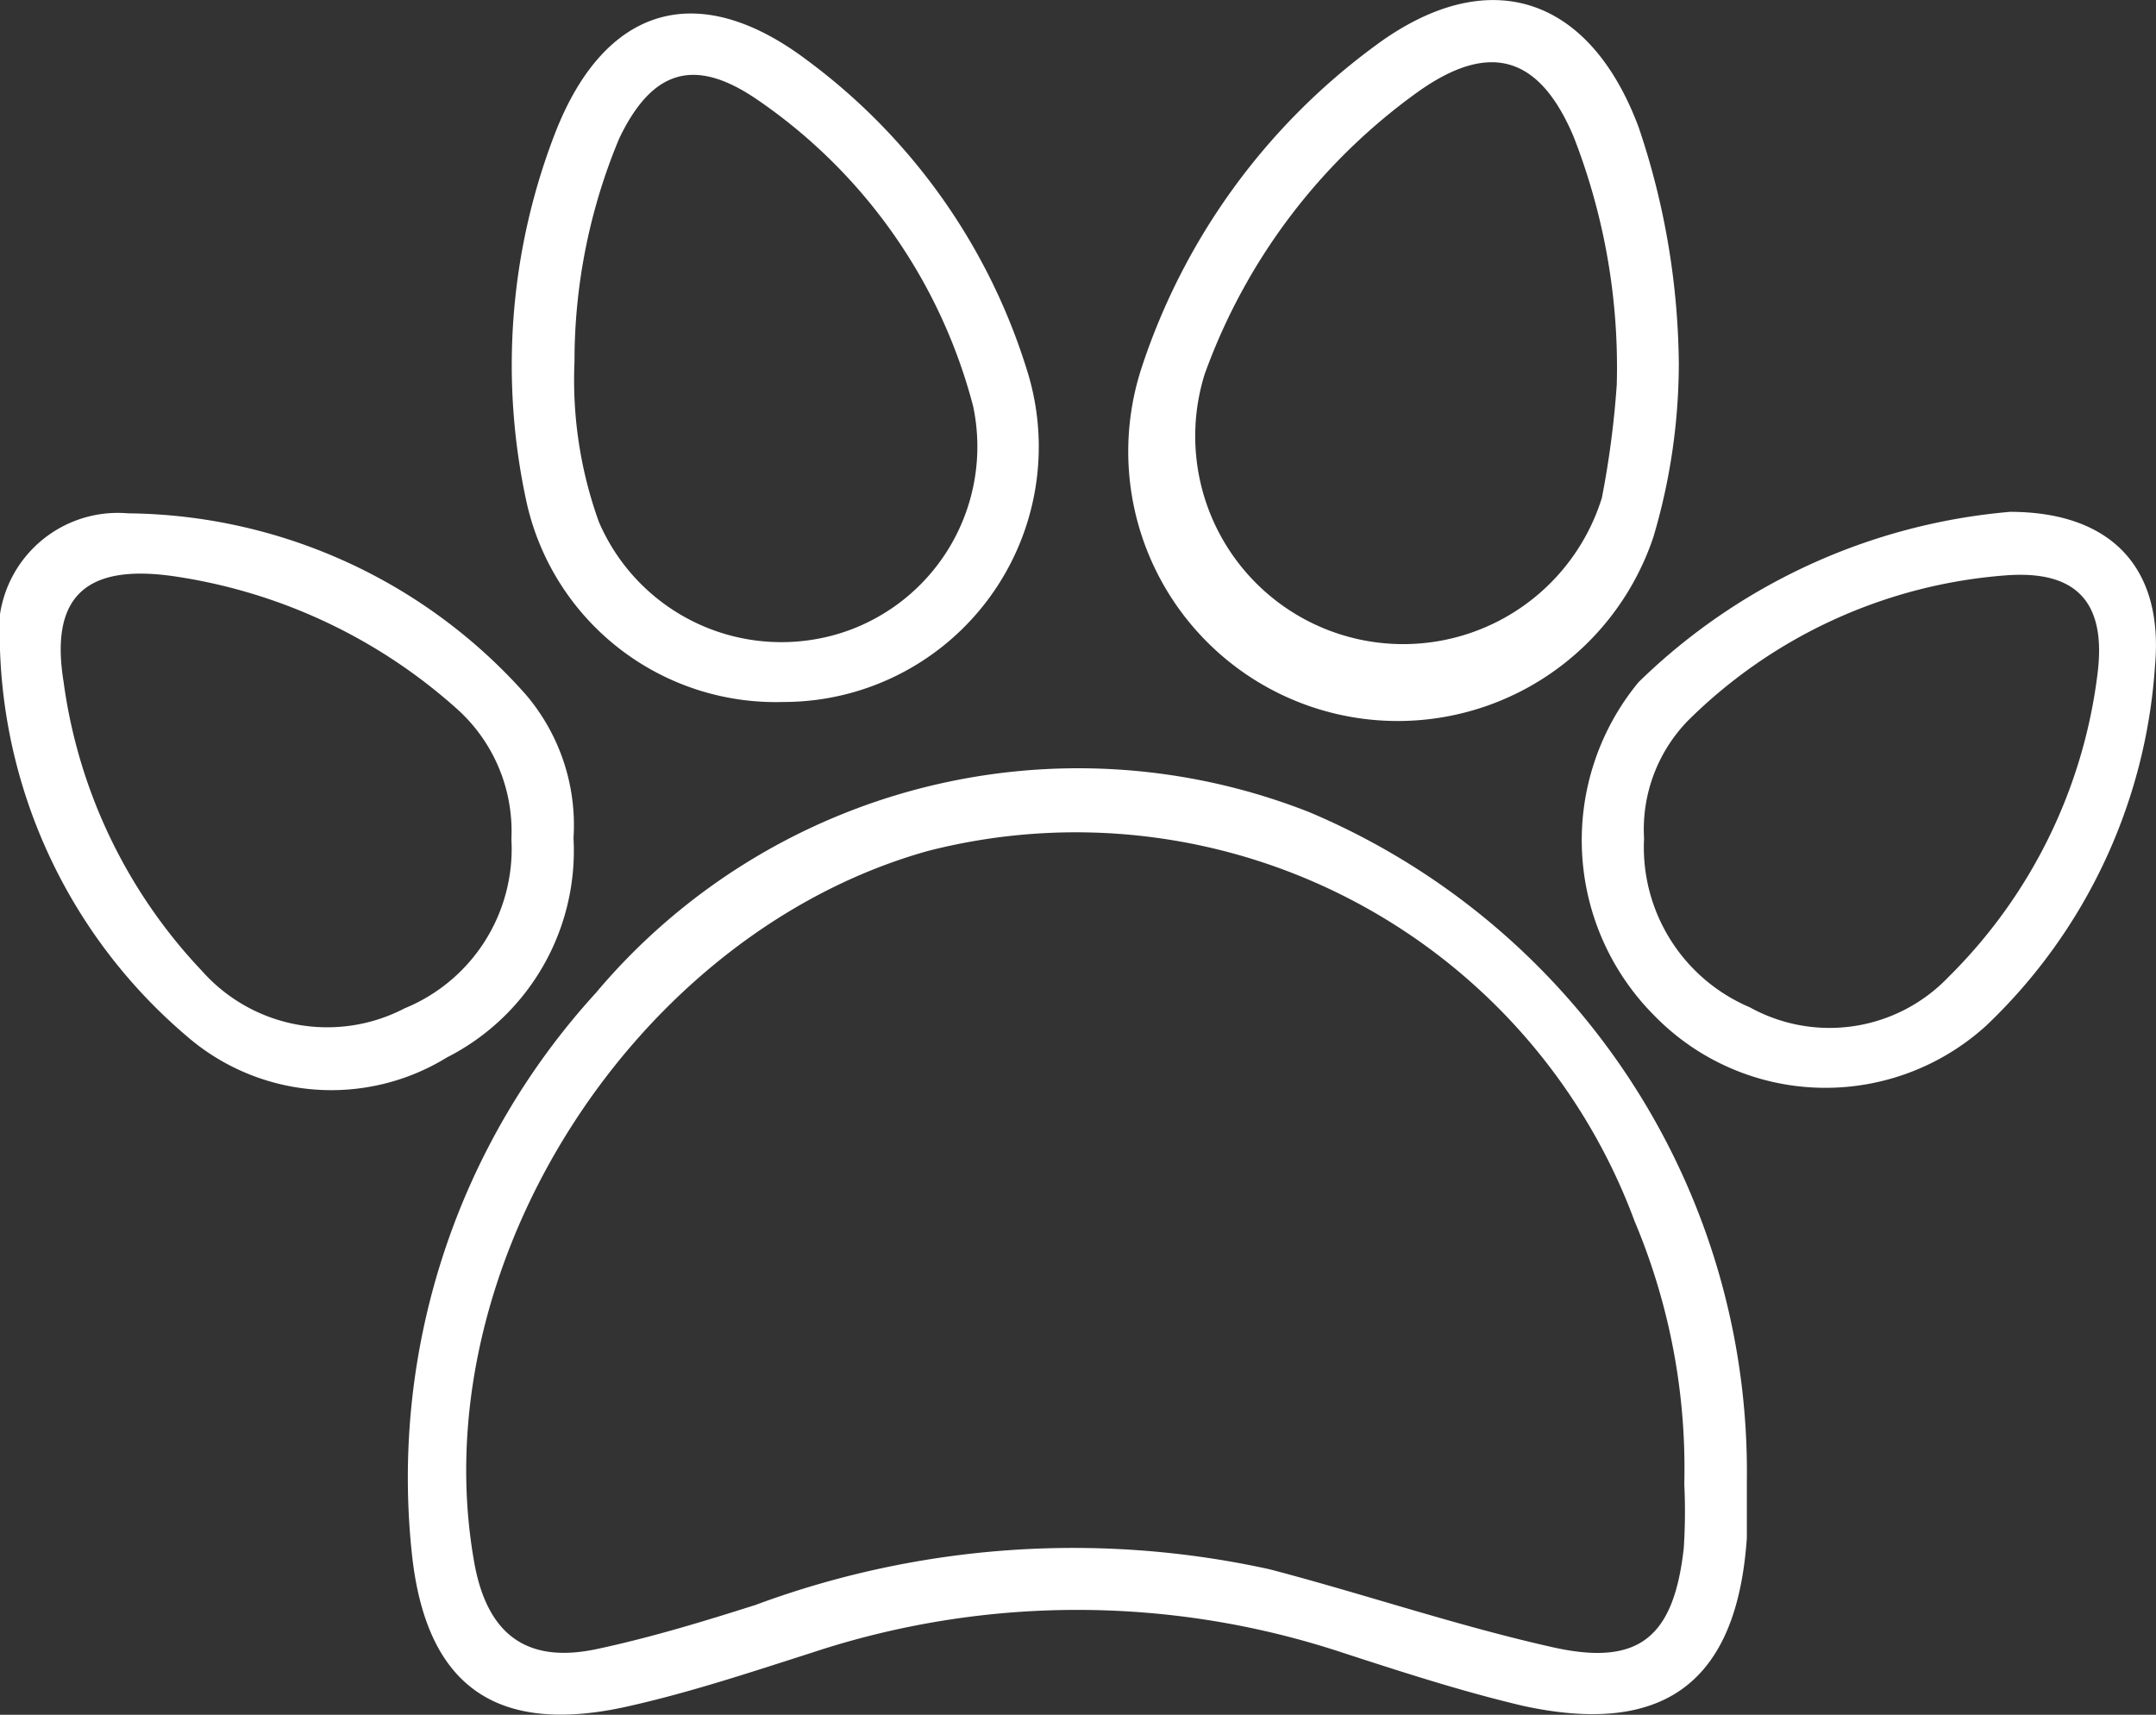
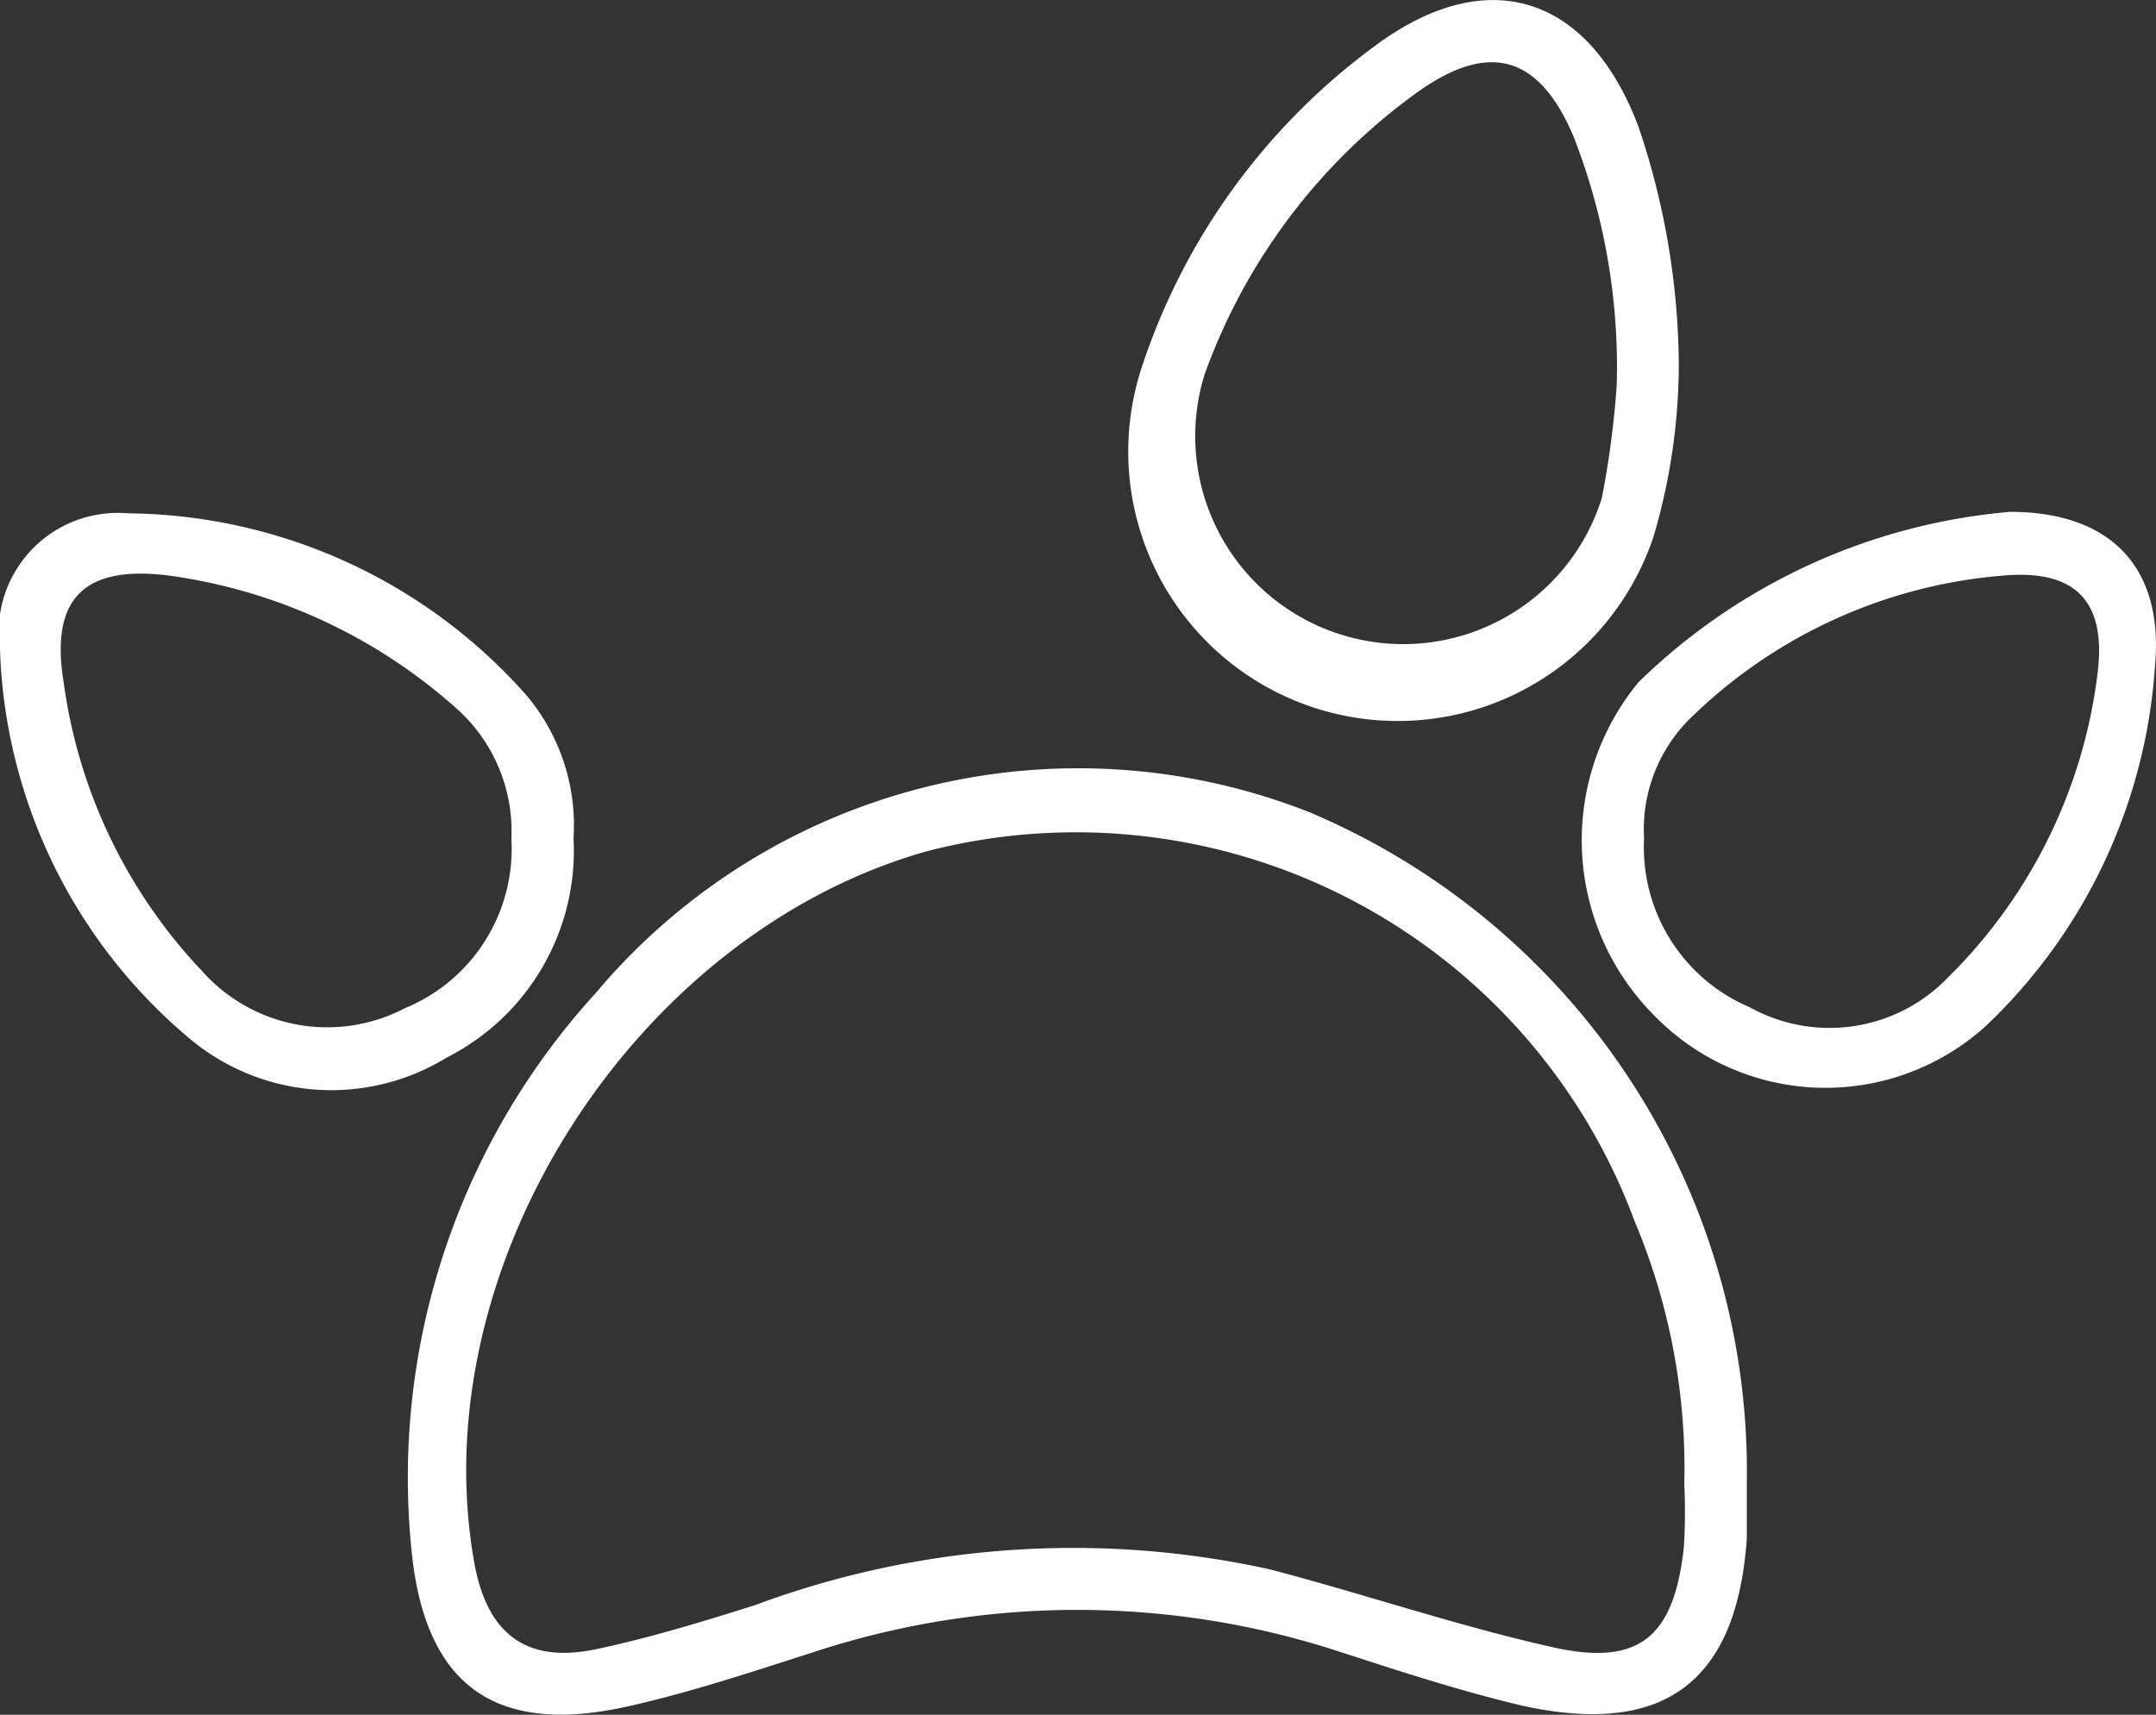
<svg xmlns="http://www.w3.org/2000/svg" id="Слой_1" data-name="Слой 1" viewBox="0 0 43.42 34.54">
  <rect x="0" y="0" width="43.42" height="34.54" fill="#333333" stroke="none" />
  <defs>
    <style>.cls-1{fill:#fff;}</style>
  </defs>
  <path class="cls-1" d="M35.18,29.83c0,.38,0,.77,0,1.15-.2,2.91-1.67,4-4.51,3.38-1.23-.29-2.43-.68-3.63-1.07a17,17,0,0,0-10.69,0c-1.25.4-2.51.82-3.79,1.1-2.62.56-4-.47-4.27-3.14A14.48,14.48,0,0,1,12,20a12.69,12.69,0,0,1,14.37-3.64A14.42,14.42,0,0,1,35.18,29.83Zm-1.26.06a12.81,12.81,0,0,0-1-5.29,12,12,0,0,0-14.23-7.46c-5.9,1.65-10.17,8.34-9.15,14.27.25,1.51,1.06,2.12,2.51,1.8,1.07-.23,2.12-.55,3.16-.88a18.4,18.4,0,0,1,10.36-.72c1.91.5,3.78,1.14,5.7,1.57,1.74.39,2.44-.2,2.64-2A11.43,11.43,0,0,0,33.92,29.89Z" />
  <path class="cls-1" d="M33.81,7.34a12.33,12.33,0,0,1-.51,3.47A5.42,5.42,0,0,1,23,7.38,13.12,13.12,0,0,1,27.67.94C29.94-.76,32-.11,33,2.56A15.24,15.24,0,0,1,33.81,7.34Zm-1.25.41a12.76,12.76,0,0,0-.87-5C31,1.12,30,.83,28.57,1.84a12,12,0,0,0-4.31,5.7,4.18,4.18,0,1,0,8,2.49A18.6,18.6,0,0,0,32.56,7.75Z" />
-   <path class="cls-1" d="M15.77,14.14a5.14,5.14,0,0,1-5.16-4,12.94,12.94,0,0,1,.57-7.46c1-2.57,2.88-3.12,5.07-1.47a12.28,12.28,0,0,1,4.47,6.37A5.14,5.14,0,0,1,15.77,14.14Zm-4.2-6.86a8.44,8.44,0,0,0,.49,3.23A4,4,0,0,0,17,12.73,3.94,3.94,0,0,0,19.6,8.19,10.77,10.77,0,0,0,15.24,2c-1.26-.86-2.11-.59-2.77.79A11.62,11.62,0,0,0,11.57,7.28Z" />
  <path class="cls-1" d="M40.48,10.31c2,0,3.1,1.09,2.92,3.1A11,11,0,0,1,40,20.66a4.81,4.81,0,0,1-6.69-.21A5,5,0,0,1,33,13.74,12.2,12.2,0,0,1,40.48,10.31Zm-7.37,6.58a3.5,3.5,0,0,0,2.13,3.4,3.31,3.31,0,0,0,4-.61,10.37,10.37,0,0,0,3-6.09c.19-1.46-.42-2.11-1.85-2A10.17,10.17,0,0,0,34,14.51,3.14,3.14,0,0,0,33.11,16.89Z" />
  <path class="cls-1" d="M11.55,16.88A4.67,4.67,0,0,1,9,21.3a4.44,4.44,0,0,1-5.24-.43A10.68,10.68,0,0,1,0,13.09a2.4,2.4,0,0,1,2.58-2.75,10.84,10.84,0,0,1,8,3.64A4.05,4.05,0,0,1,11.55,16.88Zm-1.25,0a3.31,3.31,0,0,0-1.13-2.63A10.9,10.9,0,0,0,3.45,11.6C1.75,11.37,1,12,1.28,13.73a10.5,10.5,0,0,0,2.79,5.83,3.37,3.37,0,0,0,4.08.75A3.47,3.47,0,0,0,10.3,16.92Z" />
</svg>